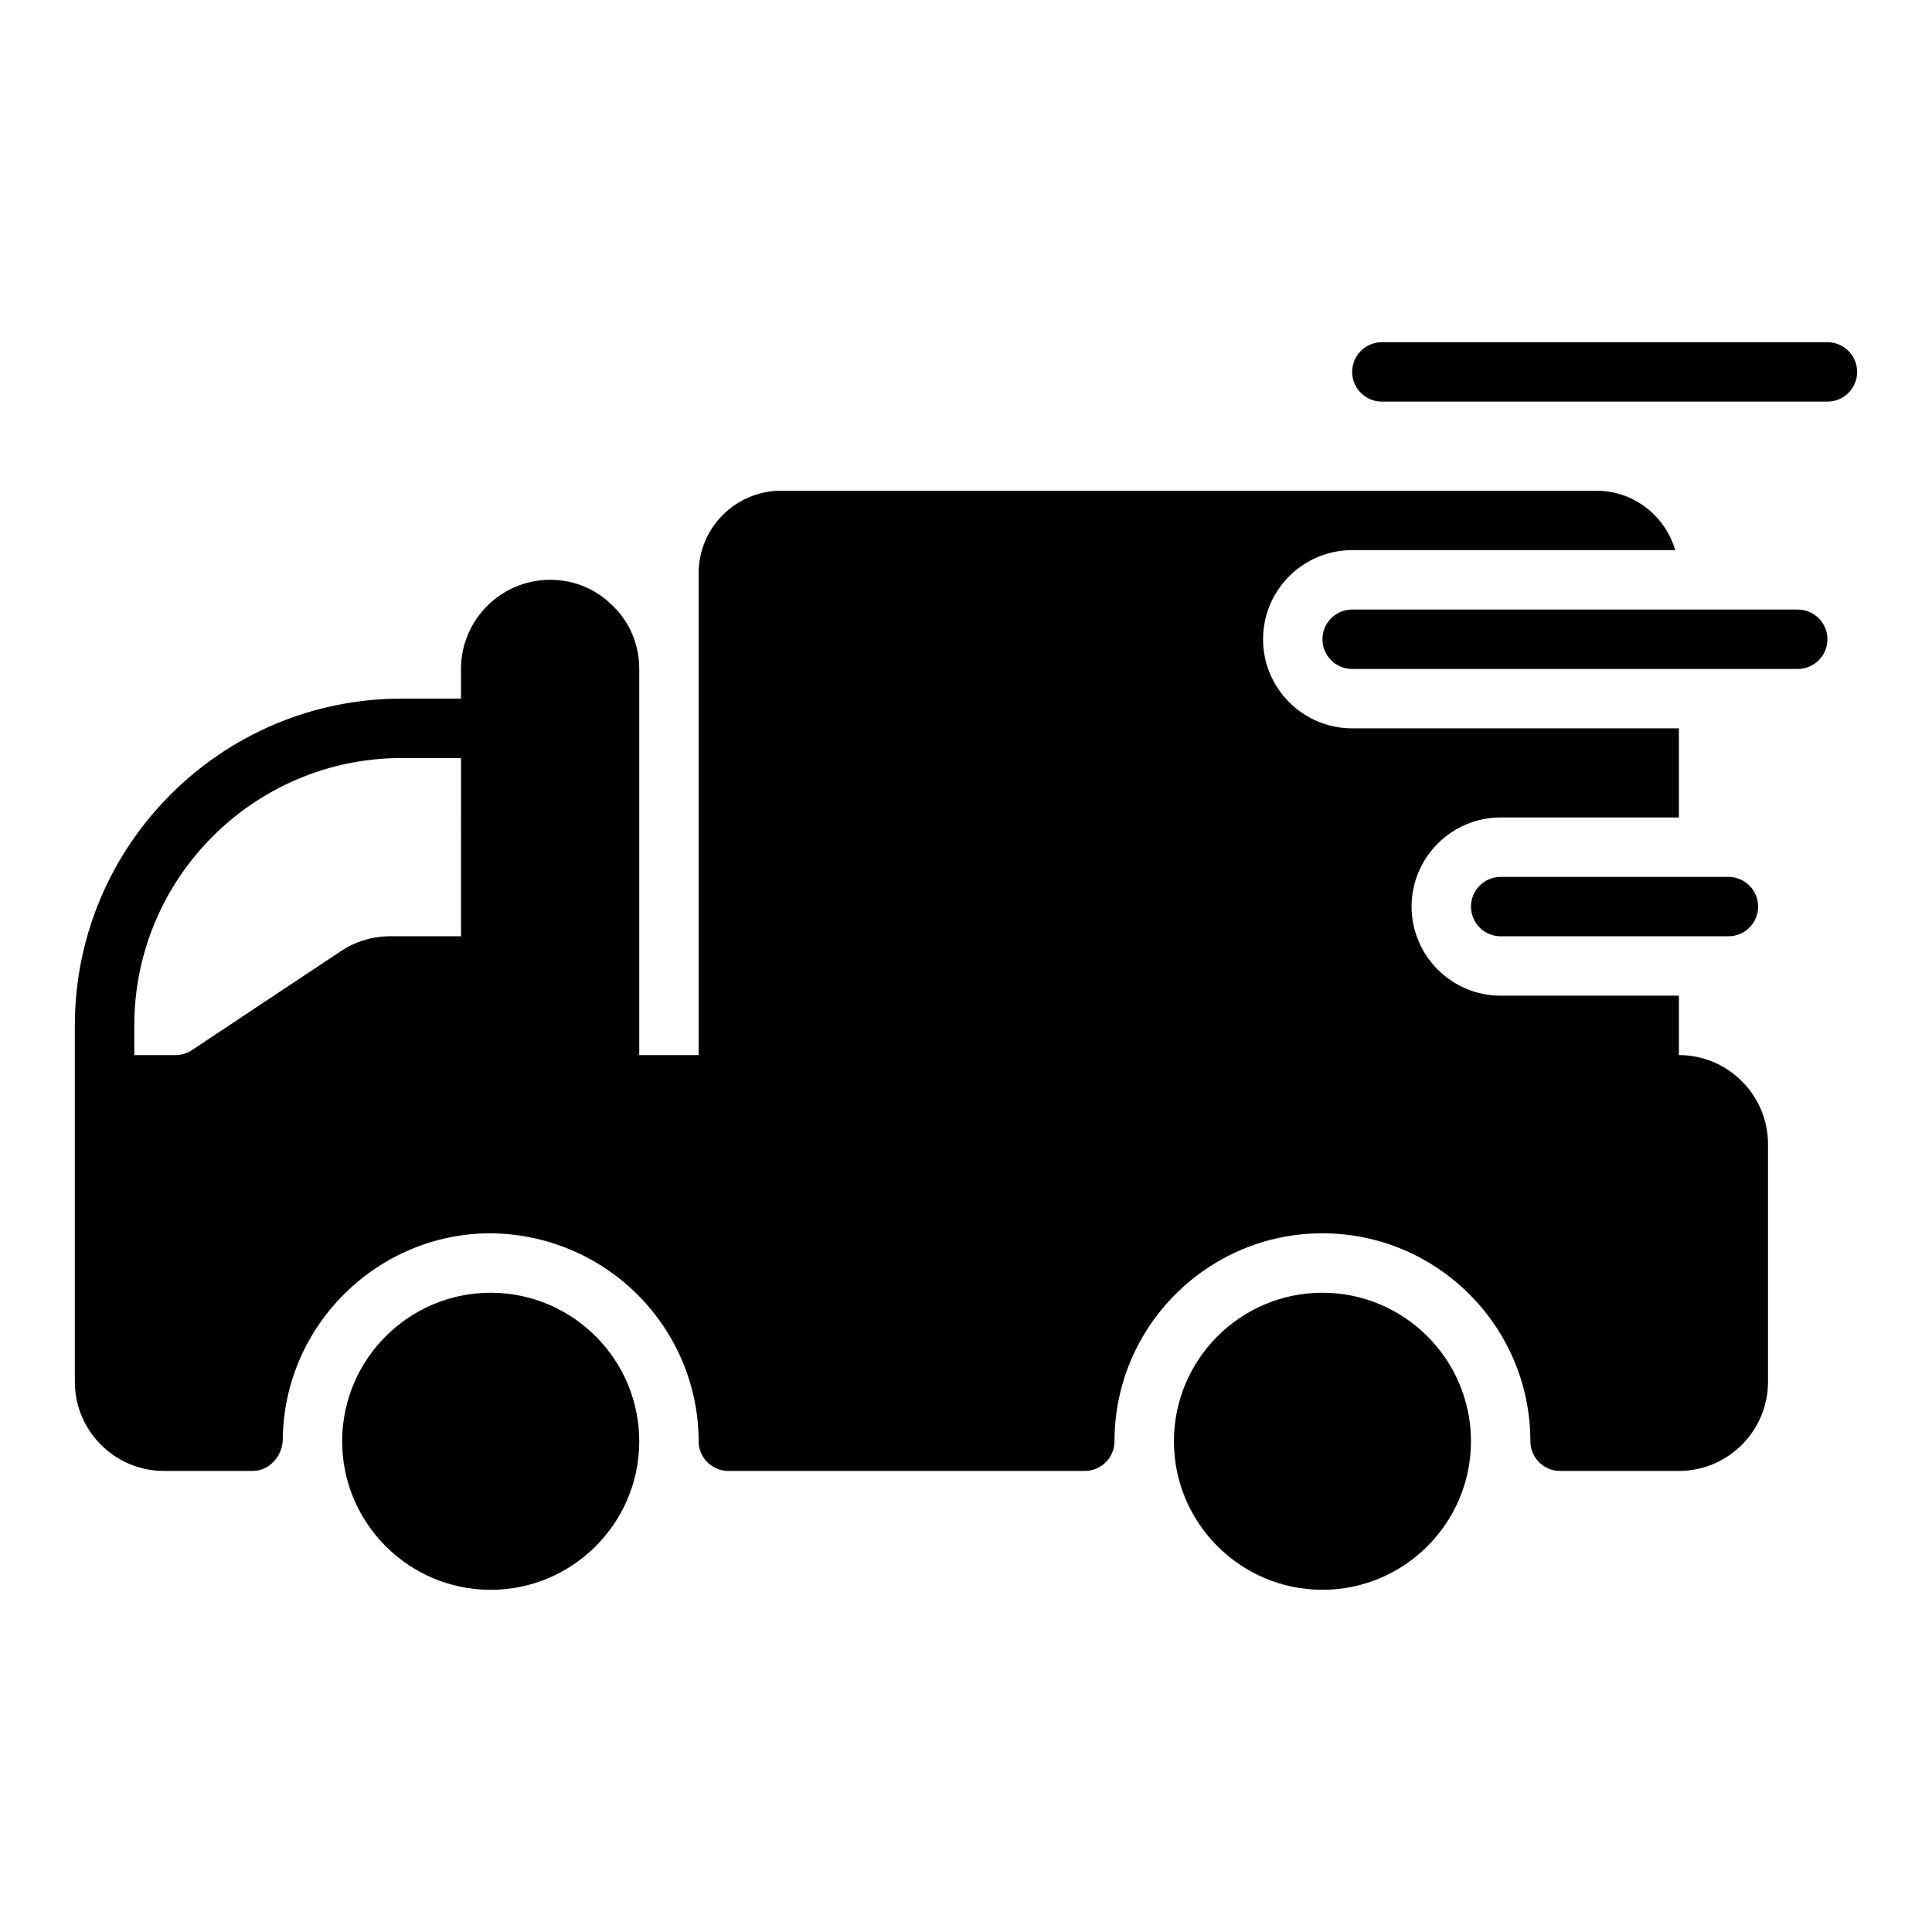
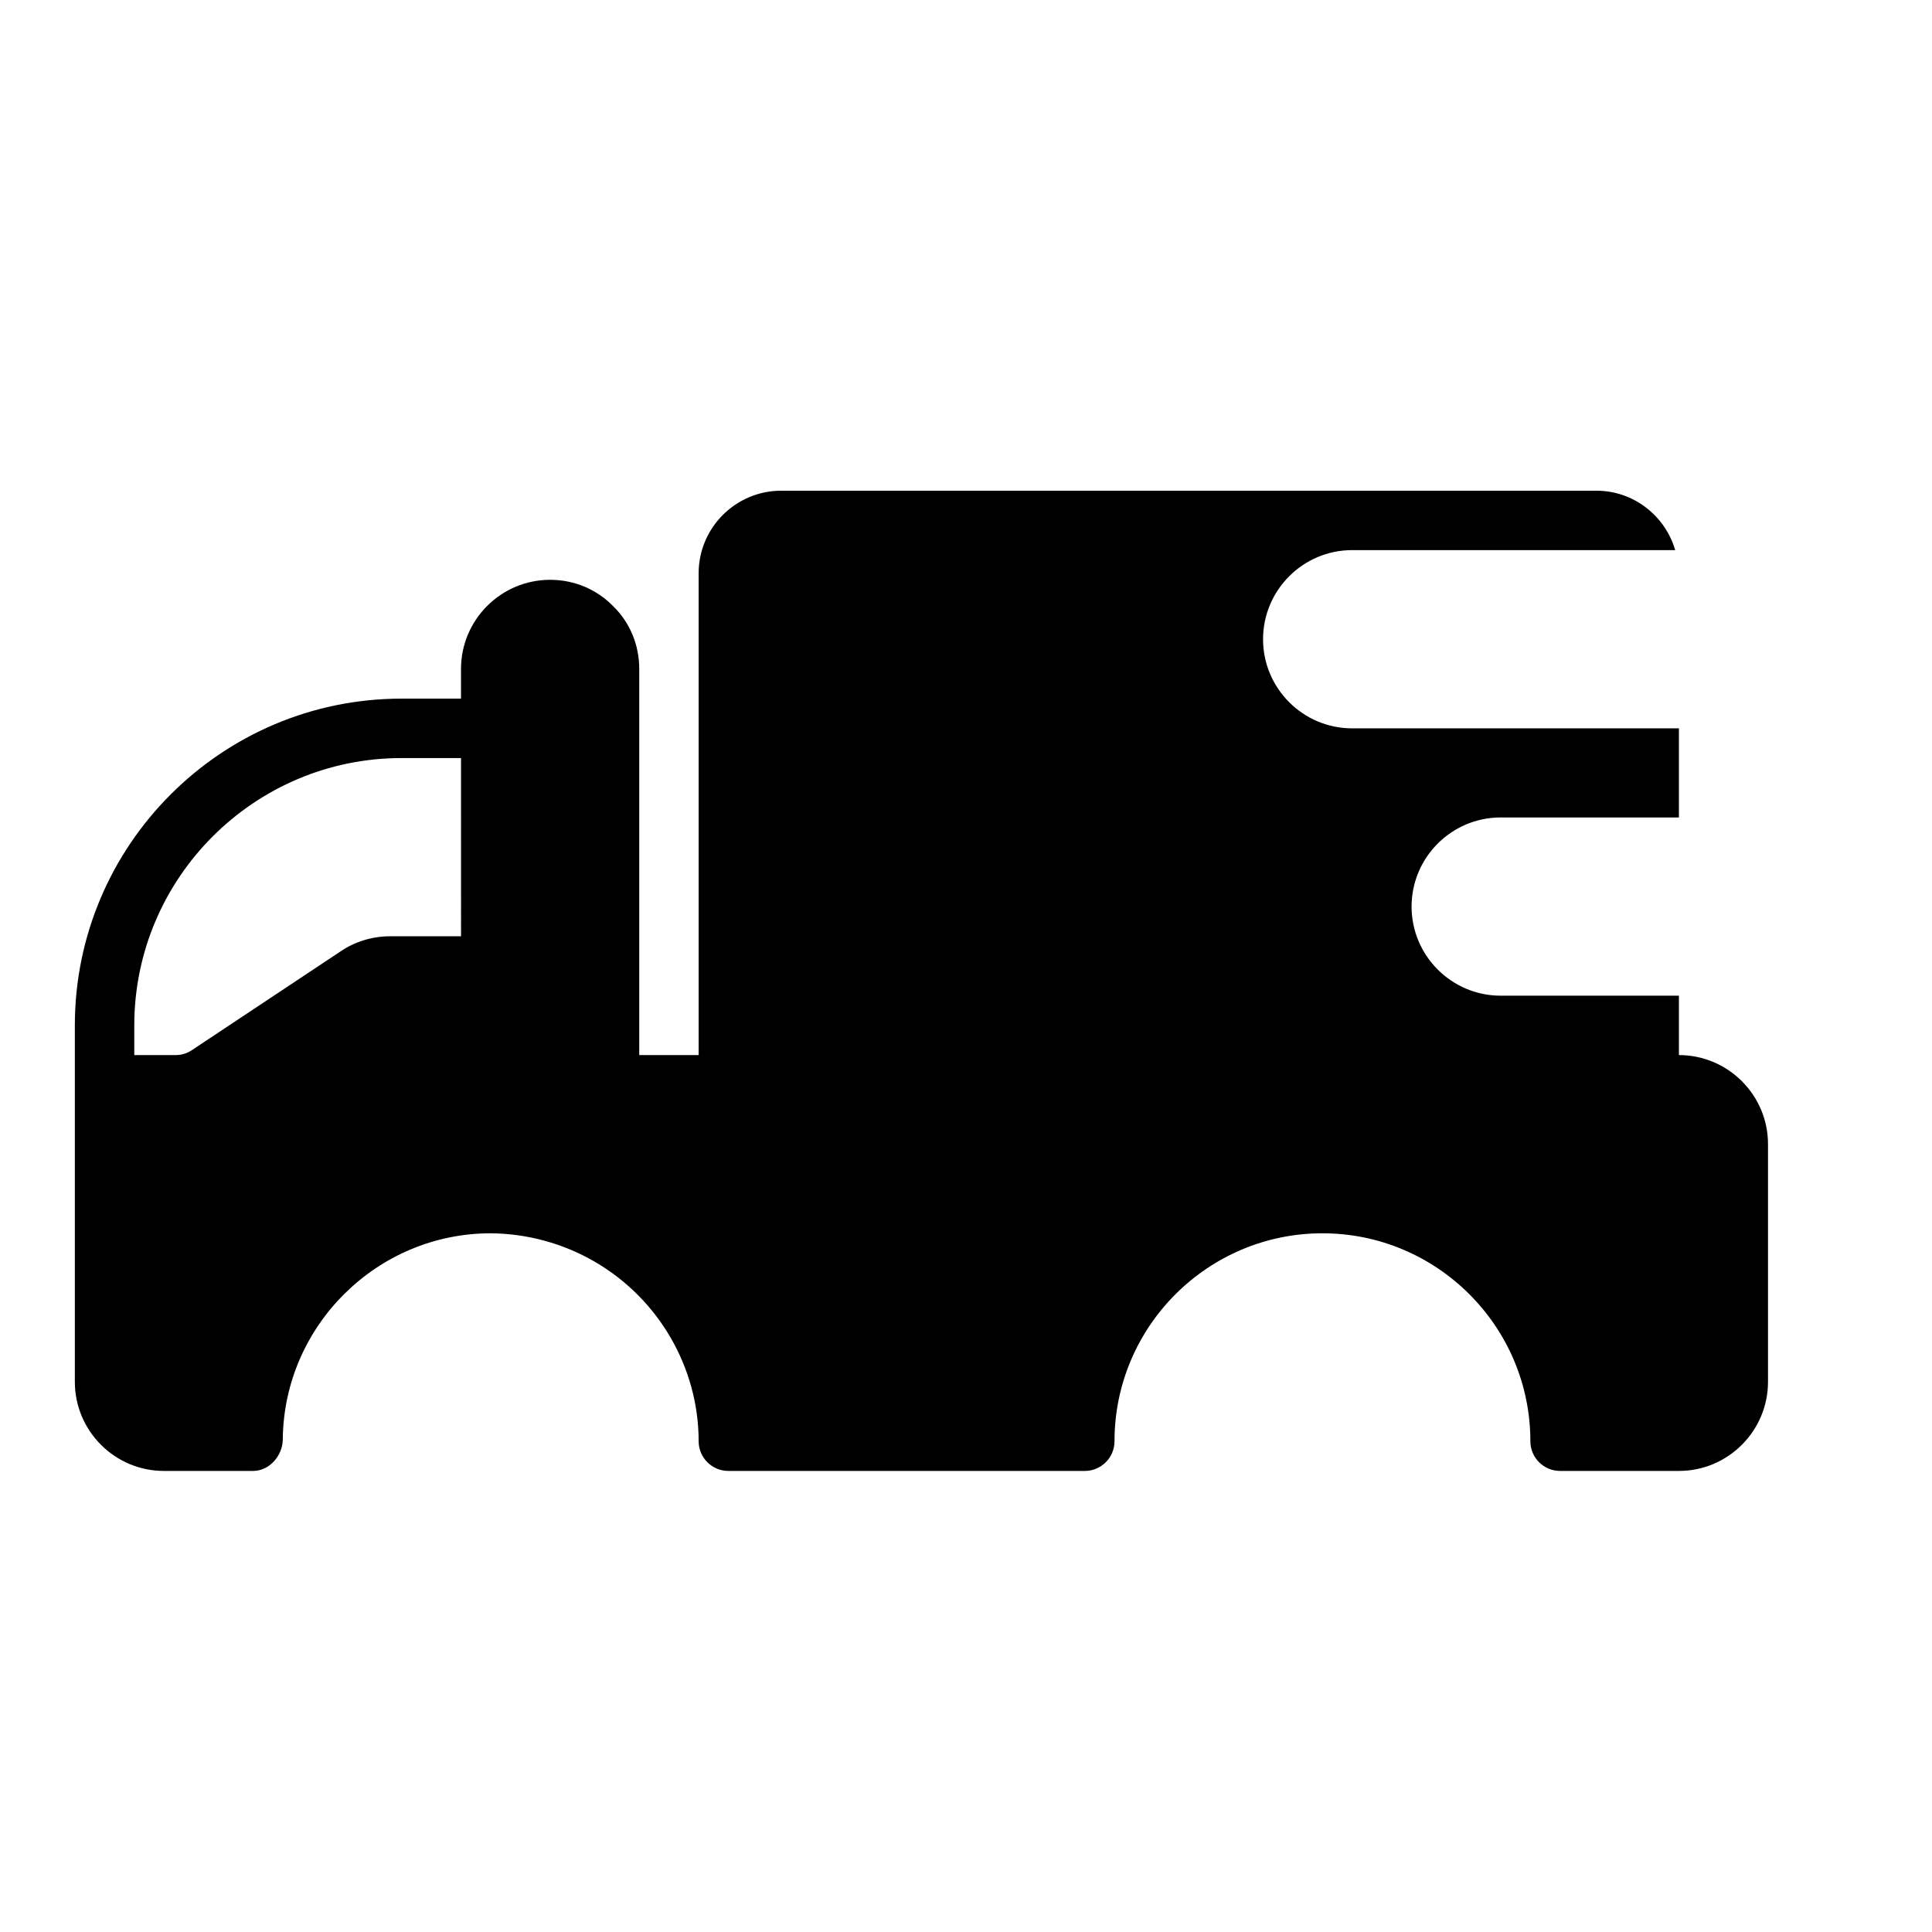
<svg xmlns="http://www.w3.org/2000/svg" fill="#000000" width="800px" height="800px" version="1.1" viewBox="144 144 512 512">
  <g>
-     <path d="m533.82 525.95c0 21.703-17.656 39.359-39.359 39.359s-39.359-17.656-39.359-39.359 17.656-39.359 39.359-39.359c21.699 0 39.359 17.656 39.359 39.359zm-259.43-39.359h-0.355c-21.539 0-39.164 17.43-39.359 39.016-0.188 21.695 17.312 39.516 39.016 39.707h0.355c21.539 0 39.164-17.43 39.359-39.008 0.188-21.703-17.312-39.516-39.016-39.715z" />
    <path d="m588.93 423.61v-15.742h-47.23c-13.02 0-23.617-10.598-23.617-23.617 0-13.02 10.598-23.617 23.617-23.617h47.23v-23.617l-86.59 0.004c-13.02 0-23.617-10.598-23.617-23.617s10.598-23.617 23.617-23.617h85.609c-2.668-9.07-10.973-15.742-20.891-15.742h-216.03c-12.062 0-21.879 9.816-21.879 21.875v127.69h-15.742v-102.34c0-6.383-2.496-12.328-6.879-16.594-4.41-4.527-10.352-7.019-16.738-7.019-13.02 0-23.617 10.598-23.617 23.617v7.871h-15.742c-47.742-0.004-86.594 38.848-86.594 86.59v94.461c0 13.02 10.598 23.617 23.617 23.617h23.617c4.32 0 7.832-4.031 7.871-8.352 0.277-30.109 24.977-54.609 55.074-54.625 9.691 0.07 19.223 2.668 27.574 7.519 16.996 9.848 27.559 28.082 27.559 47.586 0 4.344 3.527 7.871 7.871 7.871h94.465c4.344 0 7.871-3.527 7.871-7.871 0-30.387 24.719-55.105 55.105-55.105 30.387 0 55.105 24.719 55.105 55.105 0 4.344 3.527 7.871 7.871 7.871h31.488c13.02 0 23.617-10.598 23.617-23.617v-62.977c0-13.016-10.594-23.613-23.617-23.613zm-322.75-31.488h-18.812c-4.699 0-9.383 1.441-13.09 3.992l-39.461 26.207c-1.219 0.832-2.738 1.289-4.289 1.289h-10.941v-7.871c0-39.062 31.789-70.848 70.848-70.848h15.742z" />
-     <path d="m636.16 242.56c0 4.344-3.527 7.871-7.871 7.871h-118.08c-4.344 0-7.871-3.527-7.871-7.871s3.527-7.871 7.871-7.871h118.08c4.344 0 7.871 3.523 7.871 7.871zm-15.746 62.977h-118.08c-4.344 0-7.871 3.527-7.871 7.871s3.527 7.871 7.871 7.871h118.08c4.344 0 7.871-3.527 7.871-7.871s-3.527-7.871-7.875-7.871zm-86.59 78.719c0 4.344 3.527 7.871 7.871 7.871h60.355c4.344 0 7.871-3.527 7.871-7.871s-3.527-7.871-7.871-7.871h-60.355c-4.348 0-7.871 3.527-7.871 7.871z" />
  </g>
</svg>